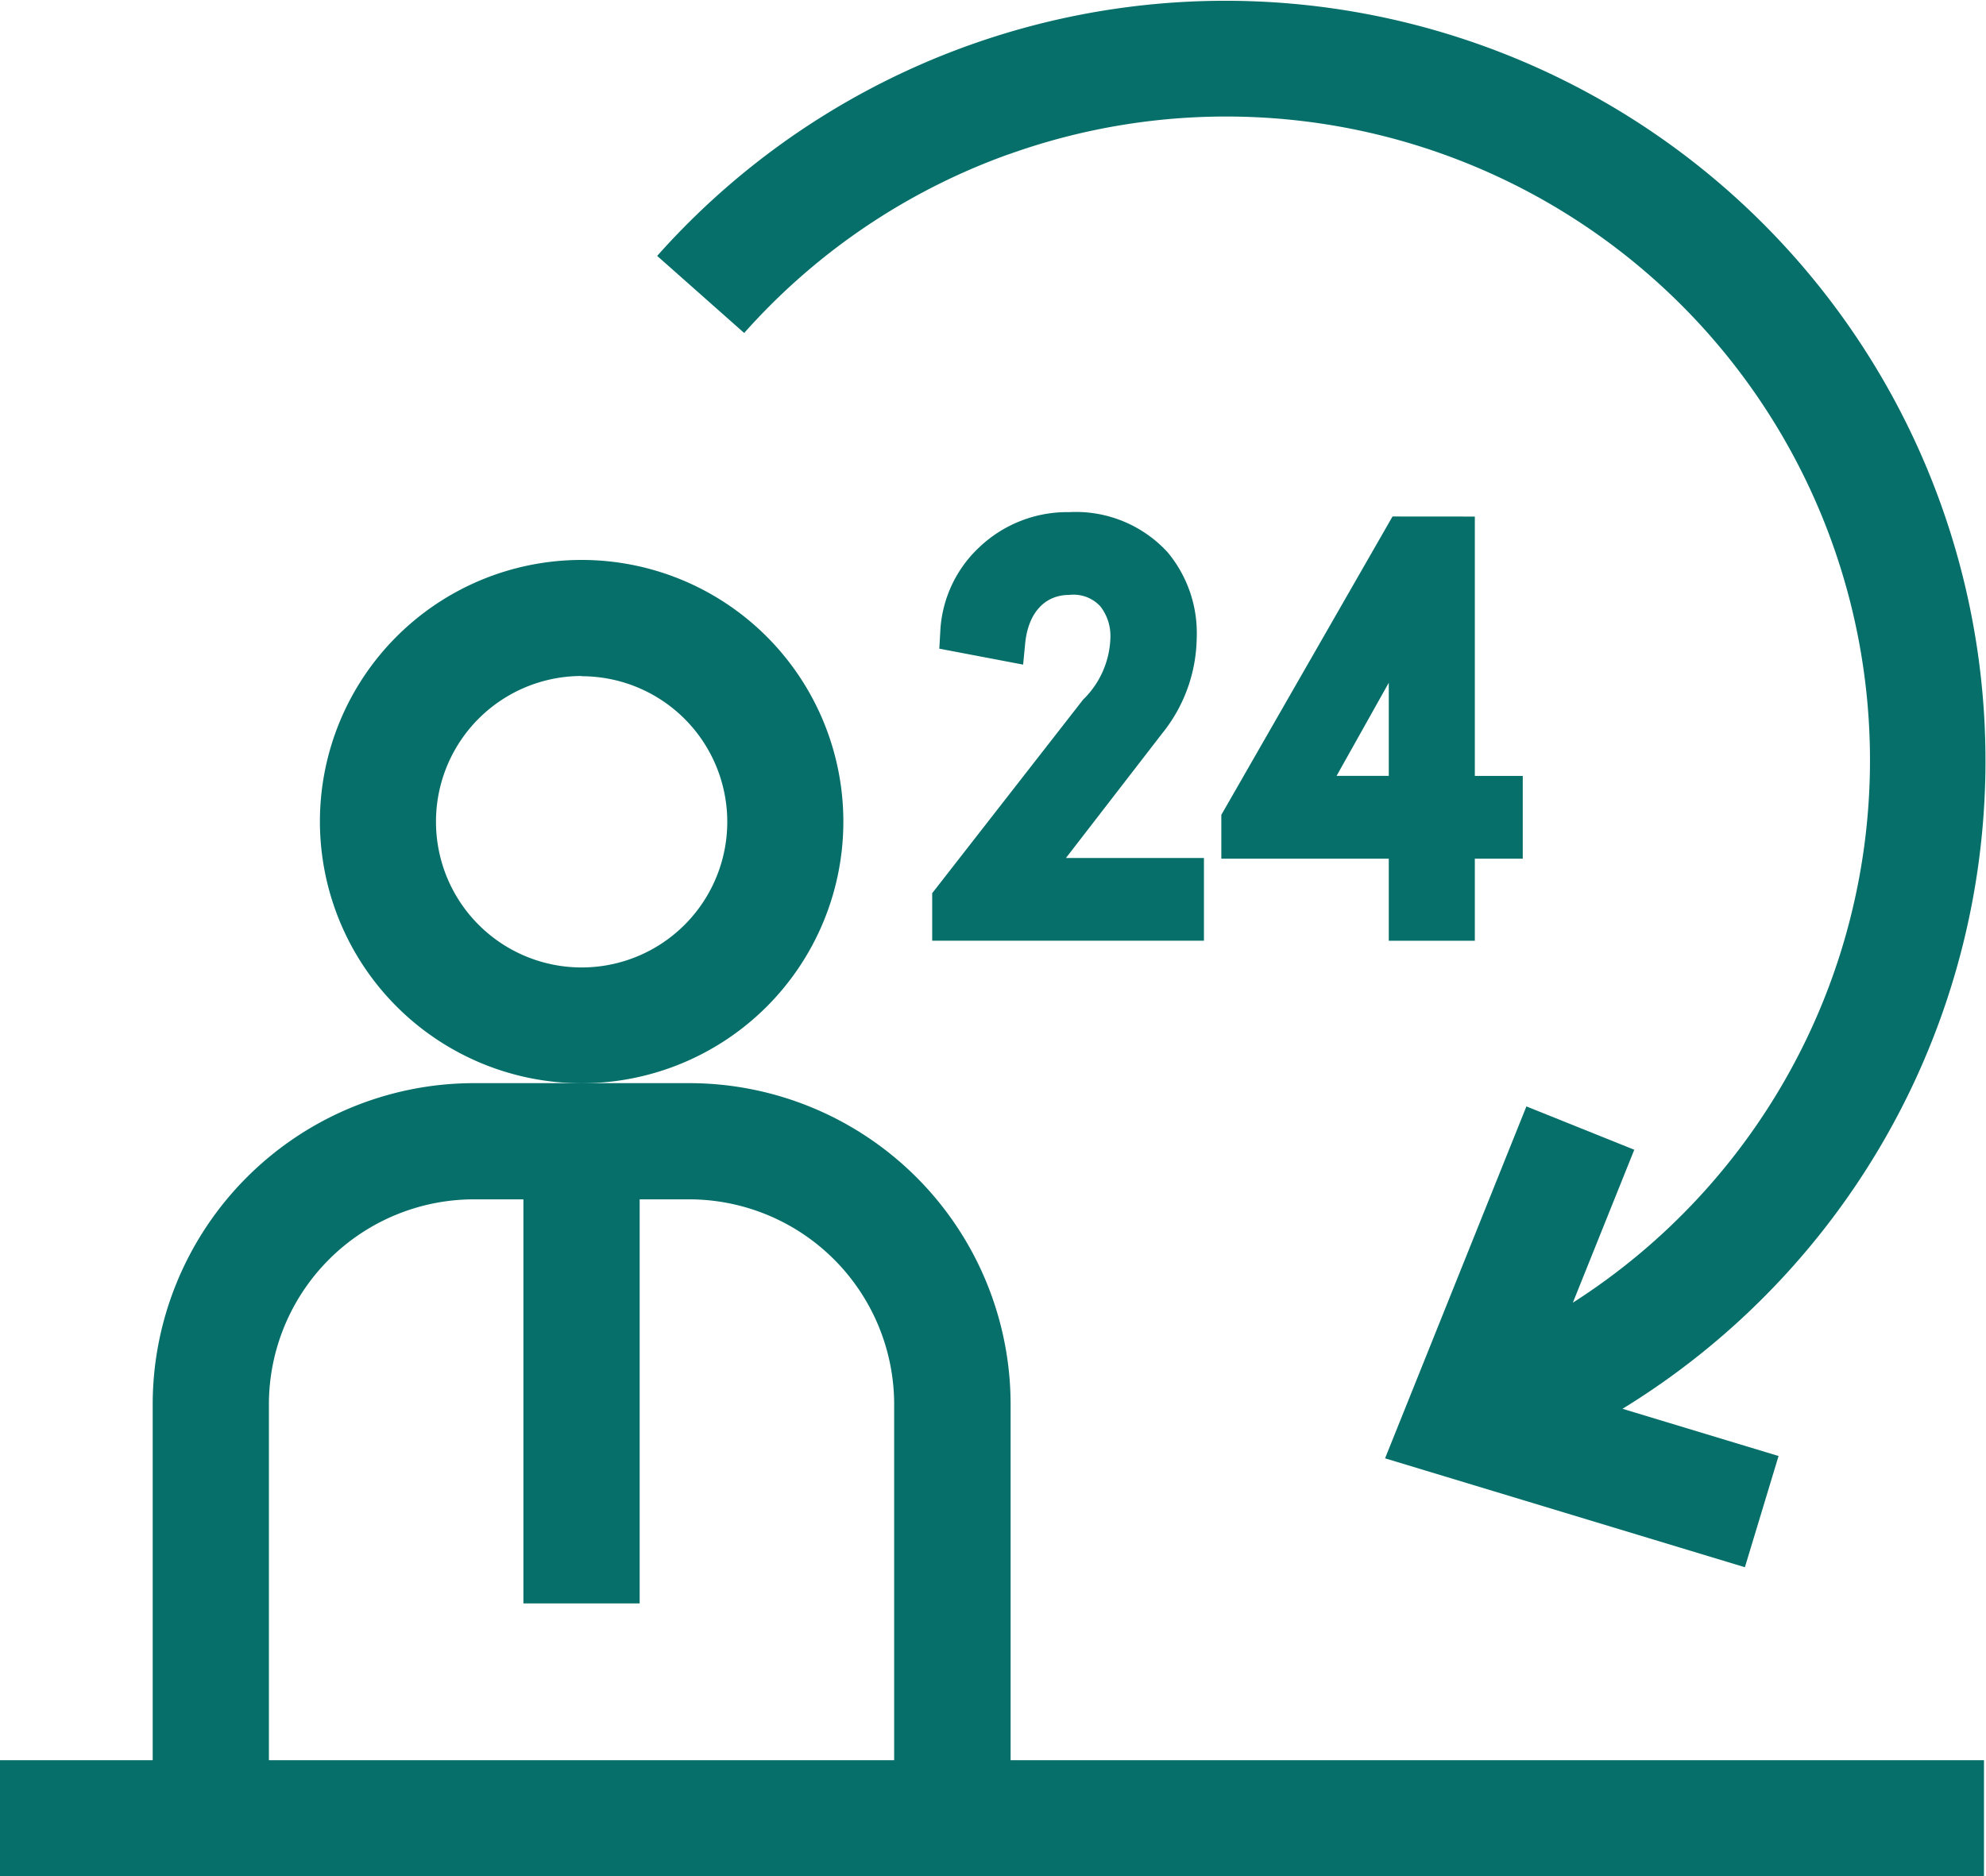
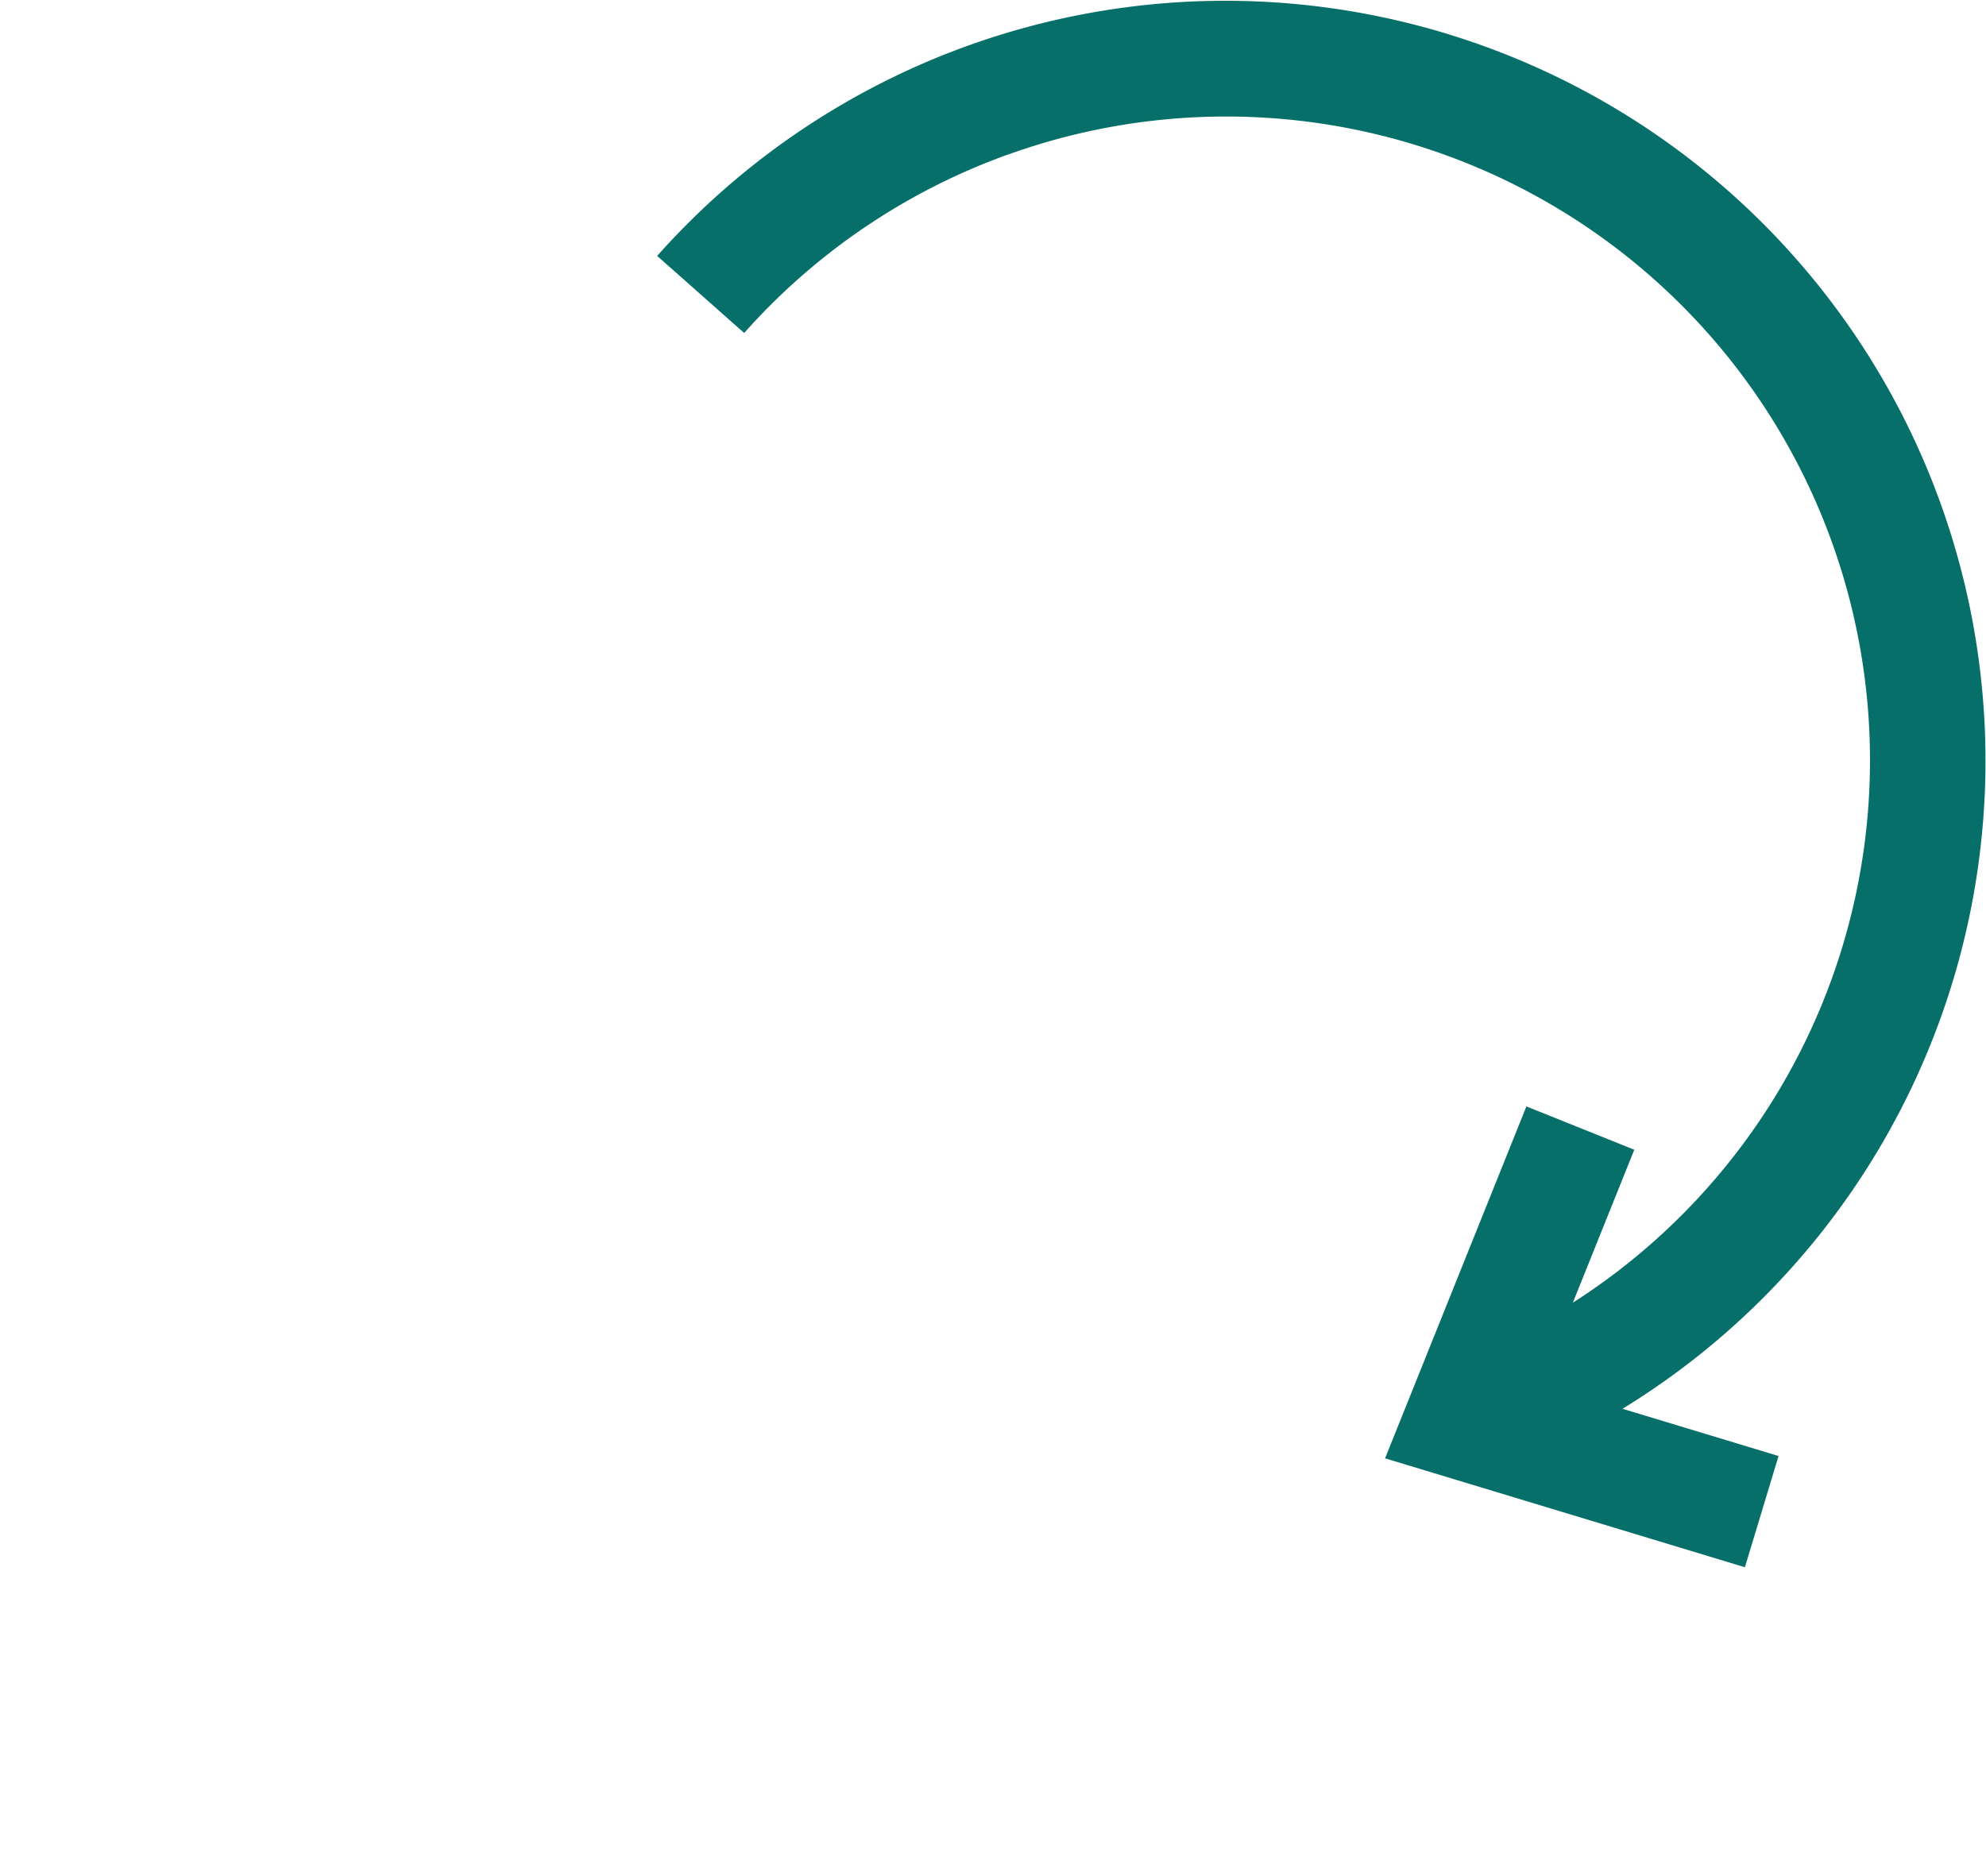
<svg xmlns="http://www.w3.org/2000/svg" width="60" height="56.7" viewBox="0 0 60 56.7">
  <g id="_24-hours" data-name="24-hours" transform="translate(0 -14.097)">
-     <path id="Path_76397" data-name="Path 76397" d="M90.465,174.4a7.907,7.907,0,1,0-7.907-7.907A7.916,7.916,0,0,0,90.465,174.4Zm0-12.3a4.4,4.4,0,1,1-4.4,4.4A4.4,4.4,0,0,1,90.465,162.093Z" transform="translate(-72.893 -127.569)" fill="#066f6a" />
-     <path id="Path_76398" data-name="Path 76398" d="M30.532,303.368a9.712,9.712,0,0,0-9.7-9.7H14.313a9.712,9.712,0,0,0-9.7,9.7v10.758H0v3.512H59.939v-3.512H30.532Zm-22.408,0a6.2,6.2,0,0,1,6.189-6.189h1.5v12.21h3.512v-12.21h1.5a6.2,6.2,0,0,1,6.189,6.189v10.758H8.124Z" transform="translate(0 -246.841)" fill="#066f6a" />
    <path id="Path_76399" data-name="Path 76399" d="M180.22,18.761a19.452,19.452,0,0,1,17.044,34.7l1.856-4.622-3.259-1.309-4.27,10.634,10.871,3.291,1.017-3.361-4.715-1.427A22.965,22.965,0,1,0,169.6,21.83l2.629,2.329a19.469,19.469,0,0,1,7.99-5.4Z" transform="translate(-149.746)" fill="#066f6a" />
-     <path id="Path_76400" data-name="Path 76400" d="M240.566,157.787v1.436h8.21v-2.5h-4.169l2.9-3.755a4.685,4.685,0,0,0,1.05-2.882,3.811,3.811,0,0,0-.878-2.6,3.76,3.76,0,0,0-2.969-1.214,3.859,3.859,0,0,0-2.7,1.042,3.731,3.731,0,0,0-1.2,2.571l-.029.513,2.532.482.062-.638c.089-.919.587-1.468,1.331-1.468a1.1,1.1,0,0,1,.943.349,1.45,1.45,0,0,1,.3.963,2.713,2.713,0,0,1-.825,1.853Z" transform="translate(-212.403 -116.7)" fill="#066f6a" />
-     <path id="Path_76401" data-name="Path 76401" d="M320.357,147.408l-5.172,9.016v1.324h5.059v2.48h2.6v-2.48h1.448v-2.5h-1.448v-7.838Zm-.113,7.838h-1.577l1.577-2.814Z" transform="translate(-278.287 -117.704)" fill="#066f6a" />
  </g>
</svg>